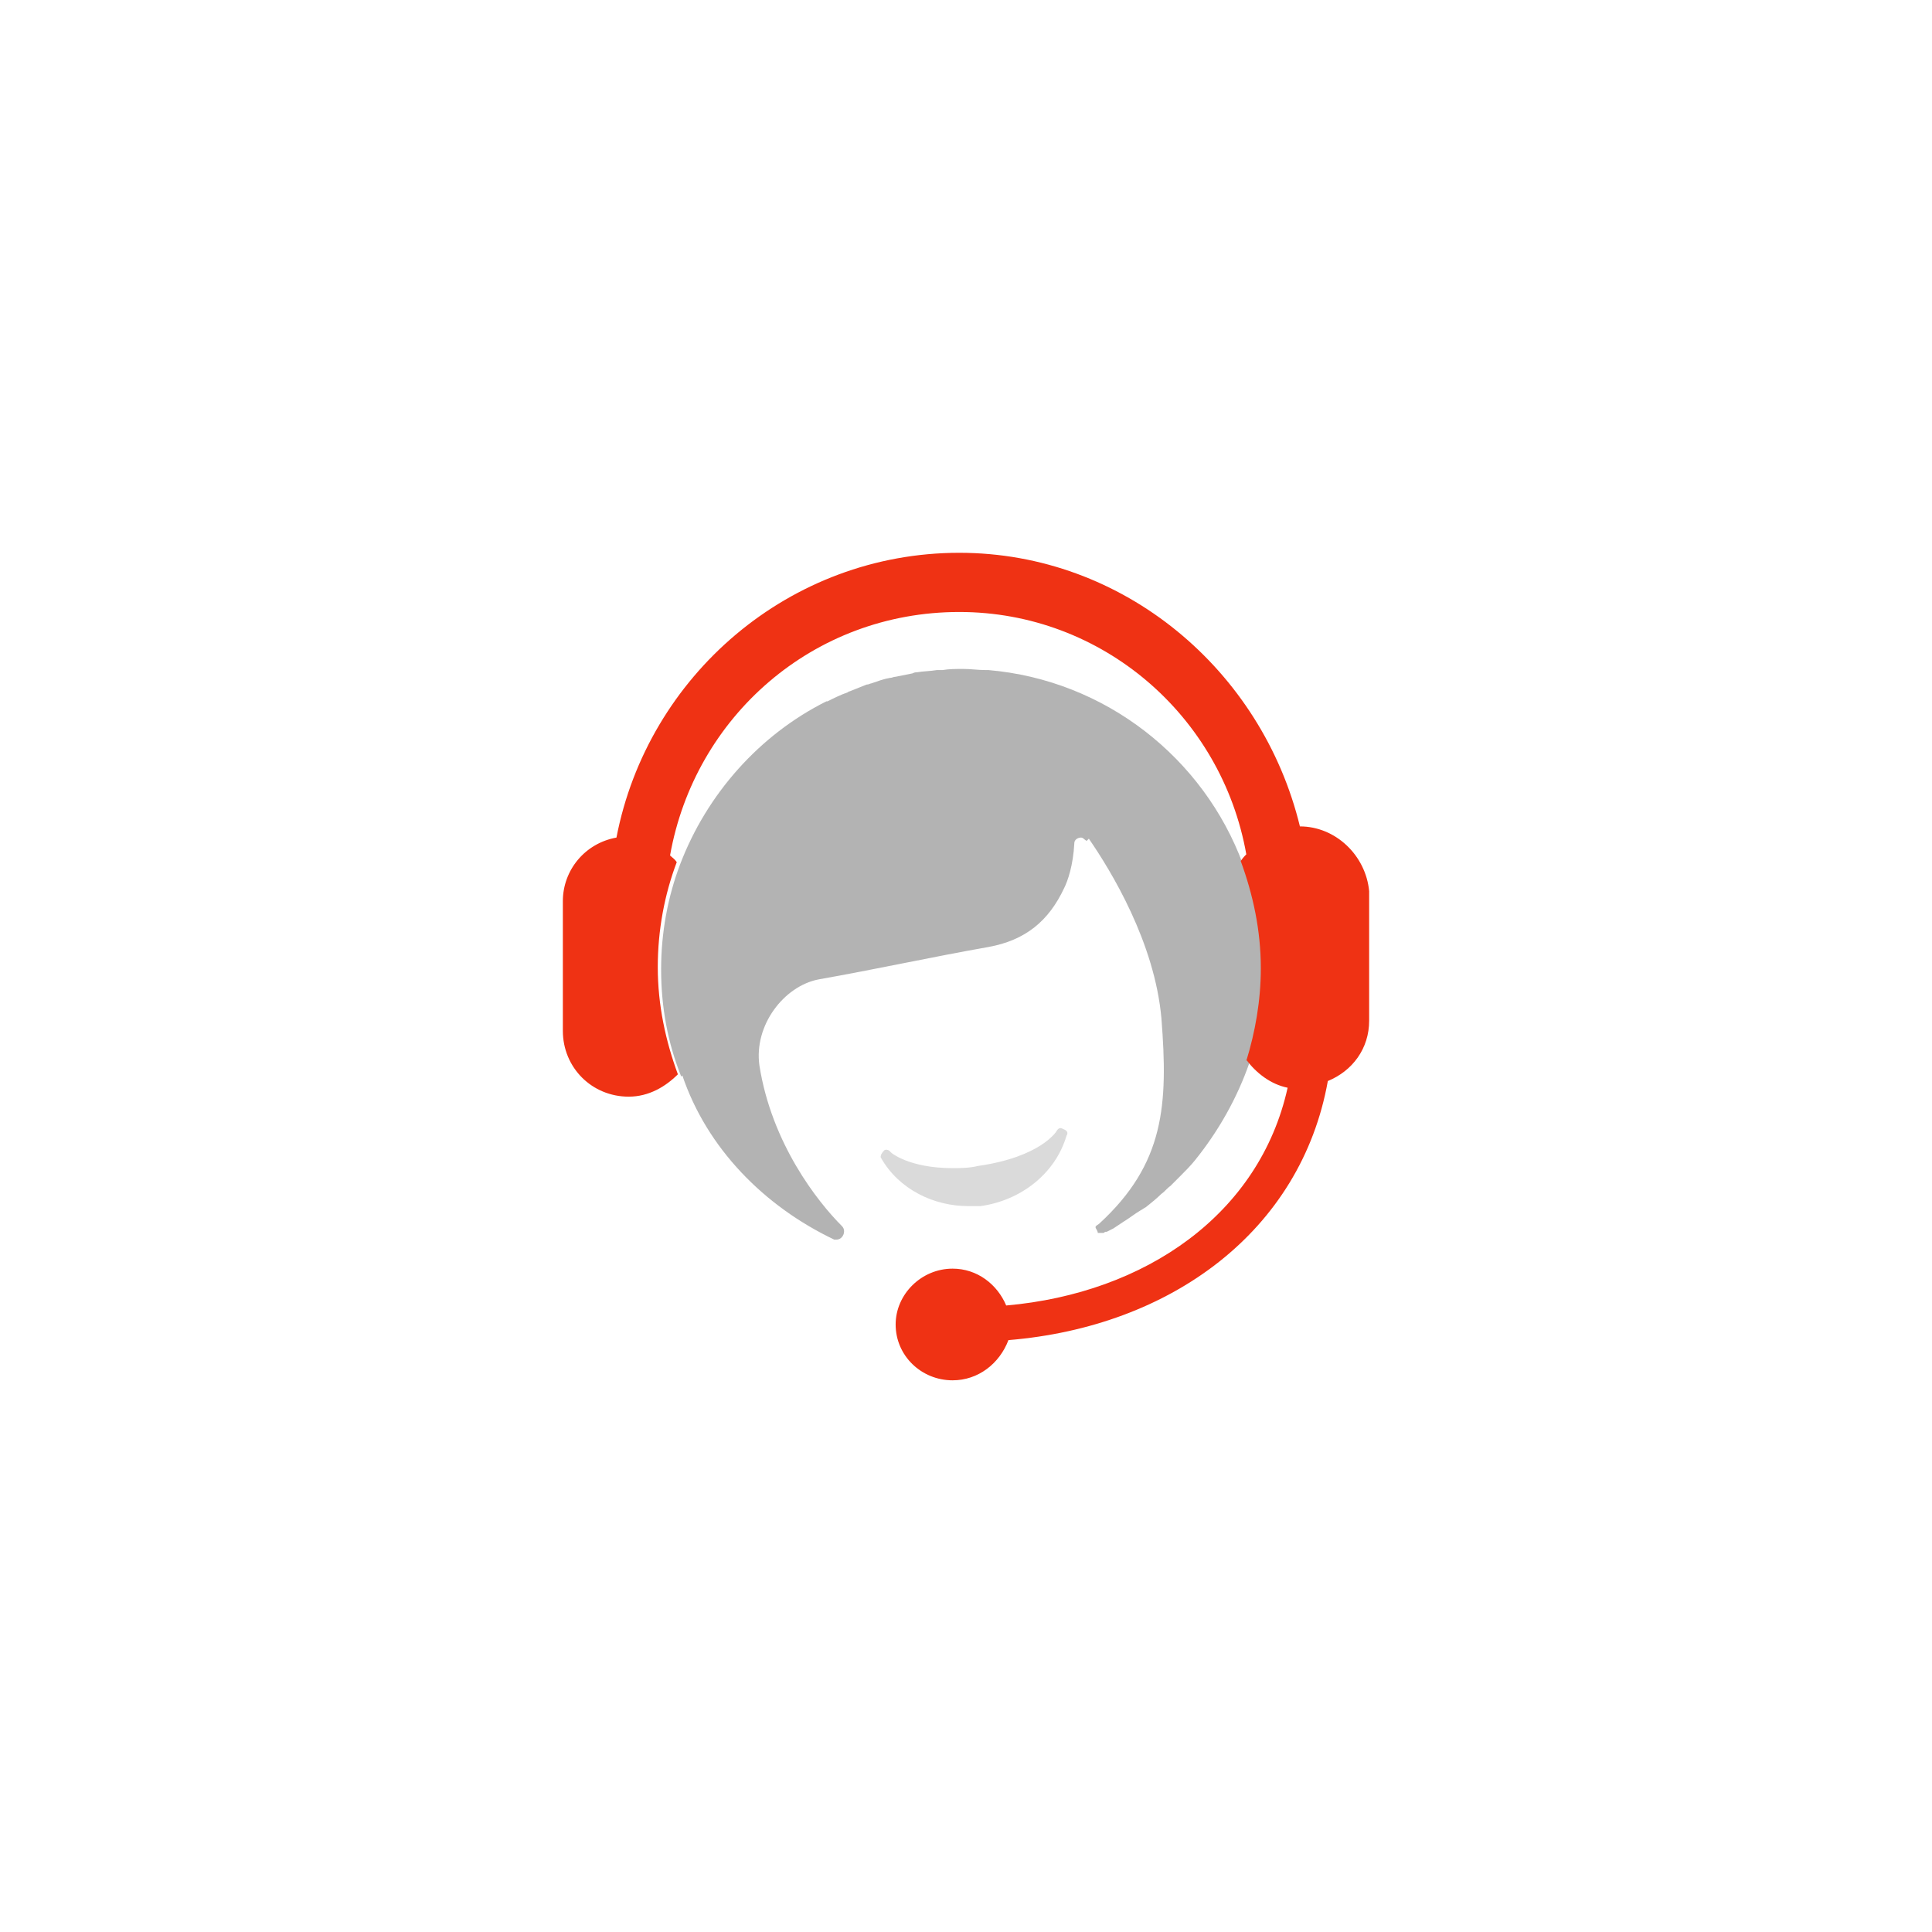
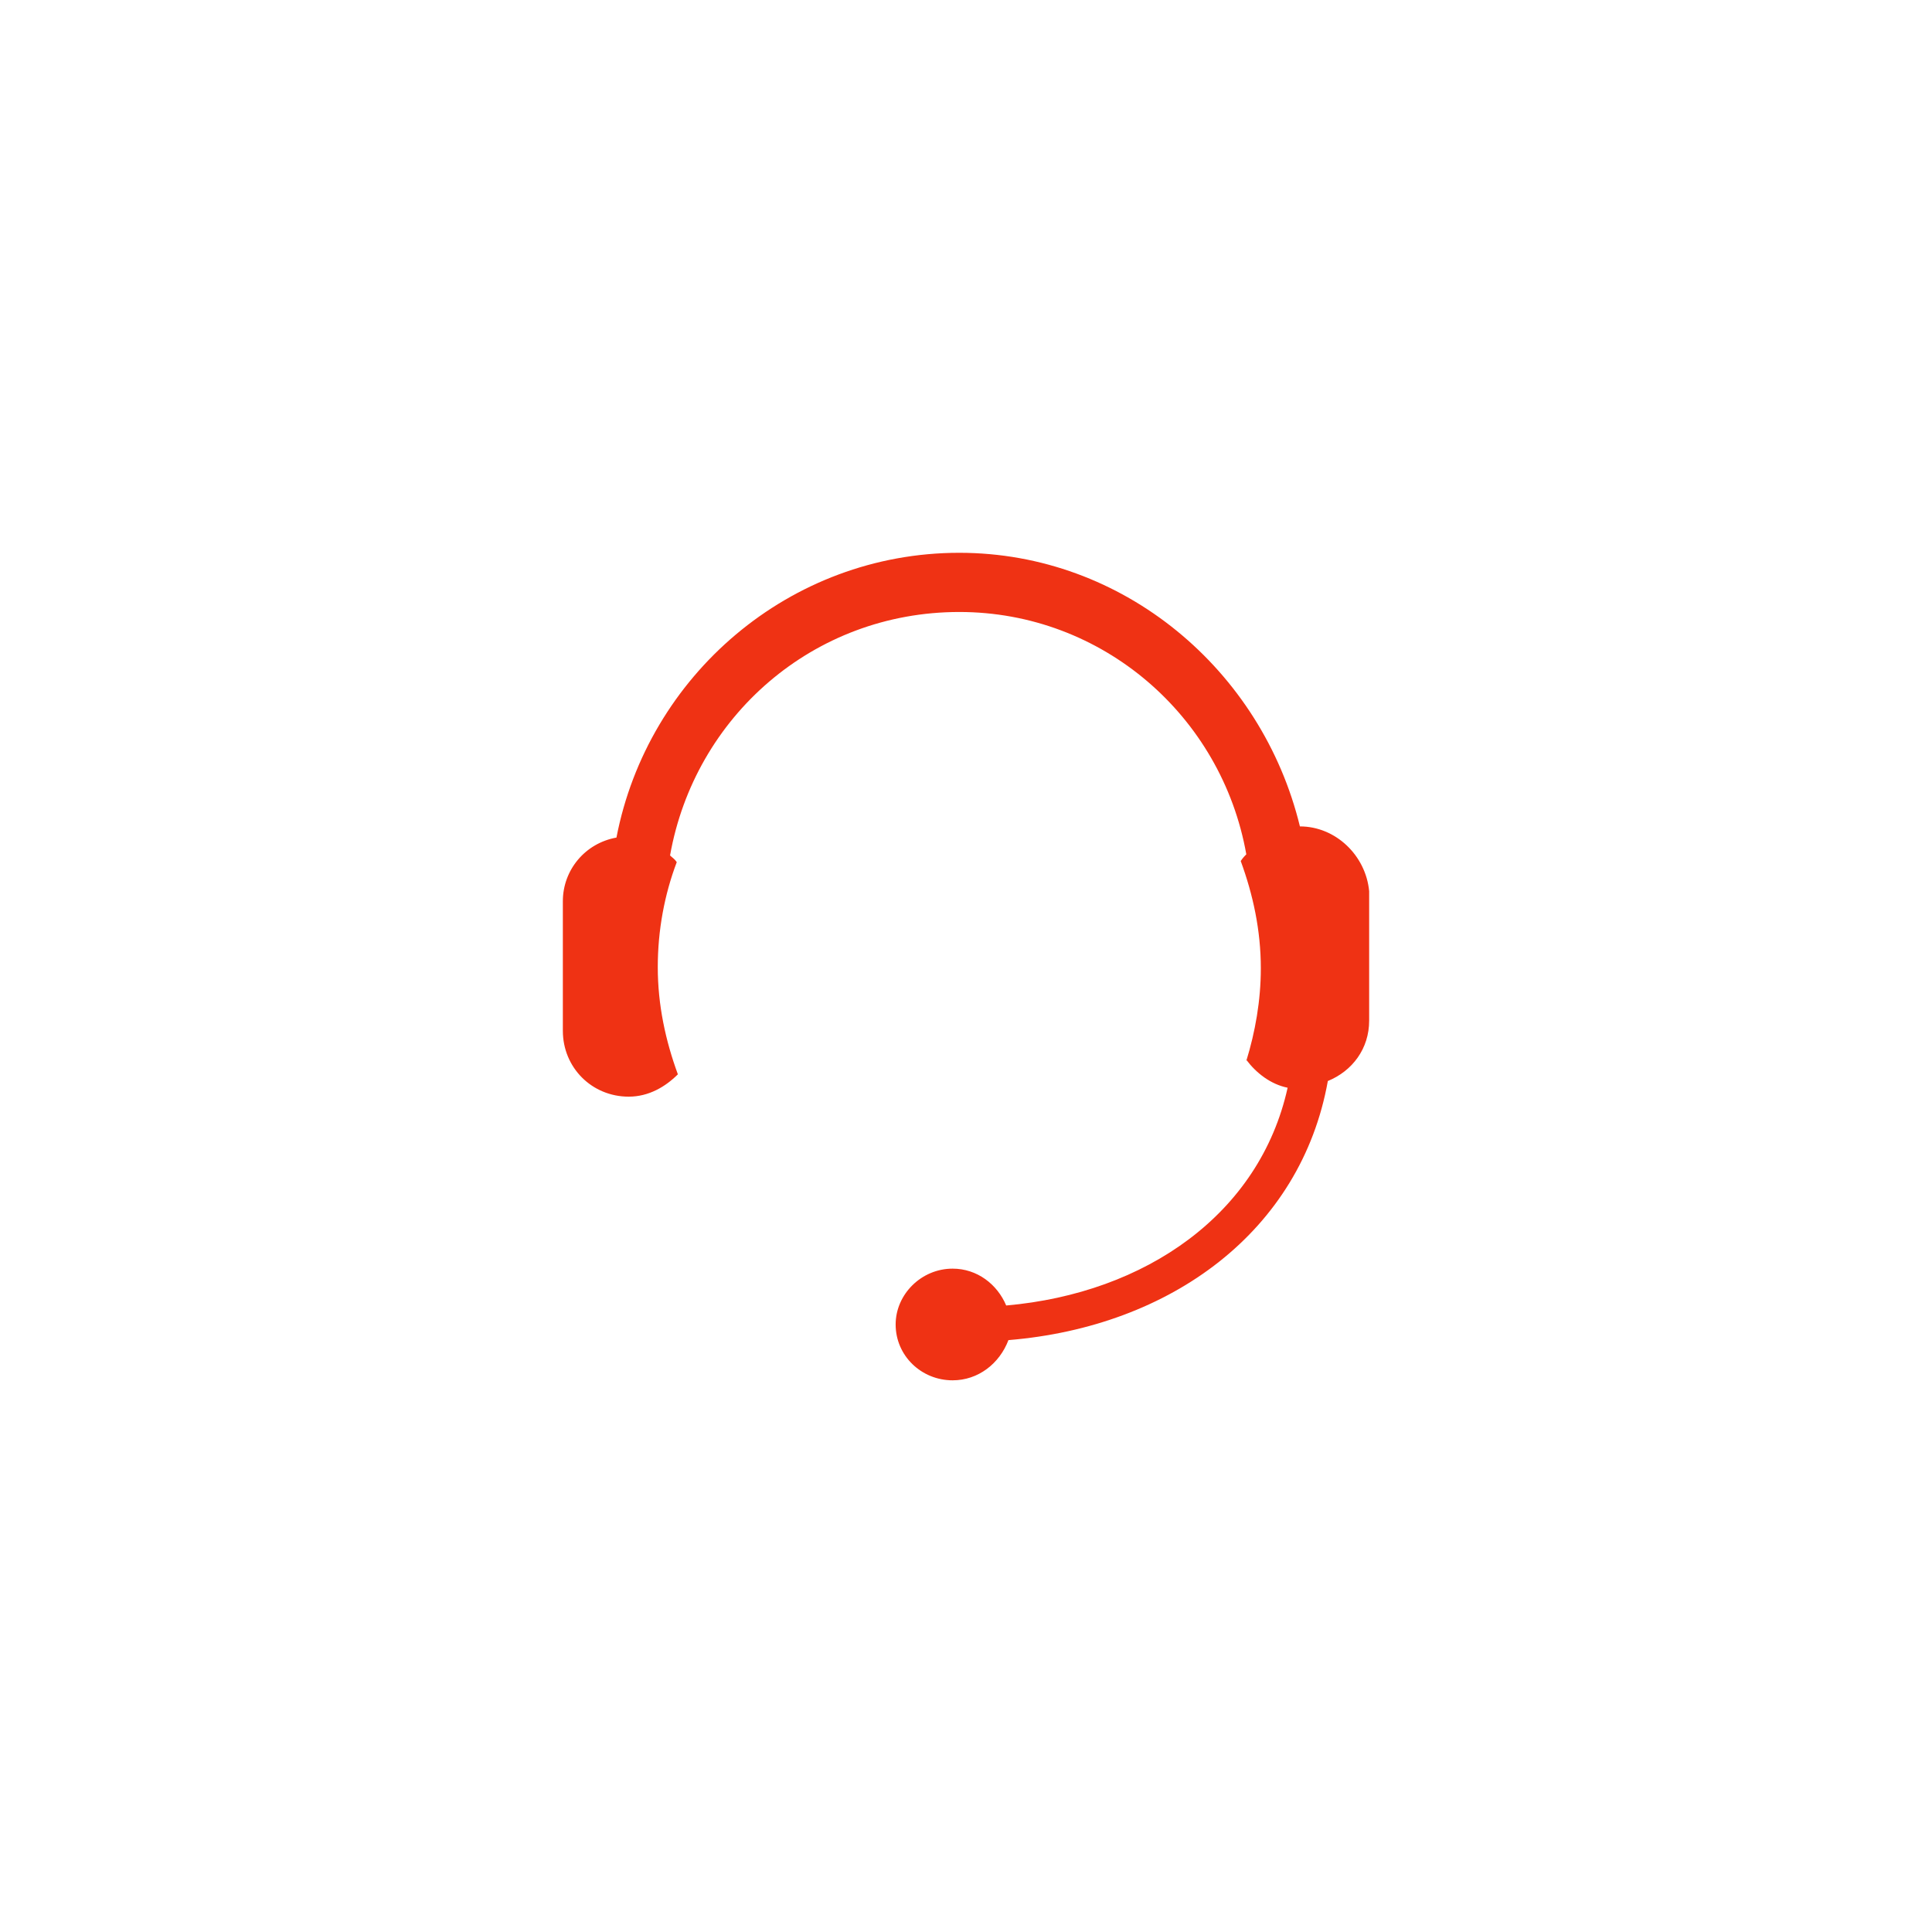
<svg xmlns="http://www.w3.org/2000/svg" width="173px" height="173px" version="1.1" id="图层_1" x="0px" y="0px" viewBox="0 0 173 173" style="enable-background:new 0 0 173 173;" xml:space="preserve">
  <style type="text/css">
	.st0{opacity:0.364;fill:#9B9B9B;enable-background:new    ;}
	.st1{fill:#9B9B9B;fill-opacity:0.757;}
	.st2{fill:#EF3214;}
</style>
  <g>
-     <path class="st0" d="M86.7,108h1.1c3.6-0.5,6.7-2.9,7.7-6.3c0.2-0.3,0-0.5-0.3-0.6c-0.3-0.2-0.5,0-0.6,0.2c0,0-1.4,2.3-7,3.1   c-0.8,0.2-1.7,0.2-2.3,0.2c-3.9,0-5.6-1.4-5.6-1.5c-0.2-0.2-0.5-0.2-0.6,0c-0.2,0.2-0.3,0.5-0.2,0.6C80.5,106.5,83.6,108,86.7,108z   " />
-     <path class="st1" d="M74.7,111h0.2c0.6,0,0.9-0.8,0.5-1.2c-2.2-2.2-6.3-7.4-7.4-14.4c-0.5-3.6,2.2-7.1,5.3-7.7   c5.1-0.9,10.1-2,15.2-2.9c3.3-0.6,5.4-2.3,6.8-5.3c0.3-0.6,0.8-2,0.9-4c0-0.3,0.3-0.5,0.6-0.5c0.2,0,0.3,0.2,0.5,0.3l0.2-0.2   c2,2.9,5.9,9.3,6.5,16.1c0.6,7.7,0.3,13-5.6,18.4c-0.3,0.2-0.3,0.2-0.3,0.3s0.2,0.3,0.2,0.5h0.5c0.1,0,0.1-0.1,0.2-0.1   c0,0,0,0,0.1,0c0.2-0.1,0.4-0.2,0.6-0.3c0.3-0.2,0.6-0.4,0.9-0.6c0.5-0.3,1-0.7,1.5-1c0.2-0.1,0.3-0.2,0.5-0.3   c0.5-0.4,1-0.8,1.4-1.2c0.3-0.2,0.5-0.5,0.8-0.7c0.3-0.3,0.5-0.5,0.8-0.8c0.5-0.5,1-1,1.4-1.5c0,0,0,0,0,0c2.1-2.6,3.8-5.6,4.9-8.8   c0.9-2.6,1.3-5.4,1.3-8.3c0-3.4-0.6-6.6-1.8-9.6c-0.1,0.1-0.1,0.1-0.1,0.2c-3.5-9.5-12.3-16.5-22.8-17.4c-0.1,0-0.2,0-0.3,0   c-0.6,0-1.3-0.1-1.9-0.1c0,0,0,0,0,0c0,0,0,0-0.1,0c-0.6,0-1.2,0-1.8,0.1c-0.2,0-0.3,0-0.5,0c-0.6,0.1-1.2,0.1-1.8,0.2   c-0.1,0-0.2,0-0.4,0.1c-0.5,0.1-1,0.2-1.5,0.3c-0.2,0-0.3,0.1-0.5,0.1c-0.6,0.1-1.1,0.3-1.7,0.5c-0.1,0-0.2,0.1-0.4,0.1   c-0.5,0.2-1,0.4-1.5,0.6c-0.1,0-0.2,0.1-0.2,0.1c-0.6,0.2-1.2,0.5-1.8,0.8c0,0,0,0-0.1,0c-6,3-10.7,8.3-13.1,14.6c0,0,0,0,0,0   c-1.1,2.9-1.7,6.1-1.7,9.4c0,3.4,0.6,6.6,1.8,9.6c0,0,0.1-0.1,0.1-0.1C63.3,102.8,68.4,108,74.7,111z" />
    <path class="st2" d="M116.4,74C113,60,100.6,49.5,85.9,49.5c-15.2,0-27.9,11-30.7,25.5c-2.8,0.5-4.8,2.9-4.8,5.7v11.6   c0,3.3,2.6,5.9,5.9,5.9c1.8,0,3.3-0.9,4.4-2c-1.1-3-1.8-6.2-1.8-9.6c0-3.3,0.6-6.5,1.7-9.4c-0.2-0.3-0.4-0.4-0.6-0.6   c2.2-12.4,12.8-21.8,25.9-21.8c12.8,0,23.5,9.3,25.7,21.7c-0.1,0.1-0.3,0.3-0.5,0.6c1.1,3,1.8,6.2,1.8,9.6c0,2.9-0.5,5.7-1.3,8.3   c0,0,0,0,0-0.1c0.9,1.2,2.2,2.2,3.7,2.5c-2.5,11.3-12.7,18.4-25.2,19.5c-0.8-1.9-2.6-3.3-4.8-3.3c-2.8,0-5.1,2.3-5.1,5   c0,2.8,2.3,5,5.1,5c2.3,0,4.2-1.5,5-3.6c14.6-1.2,26.2-9.8,28.6-23.2c2.2-0.9,3.7-2.9,3.7-5.4V79.8C122.3,76.6,119.6,74,116.4,74z" />
  </g>
</svg>